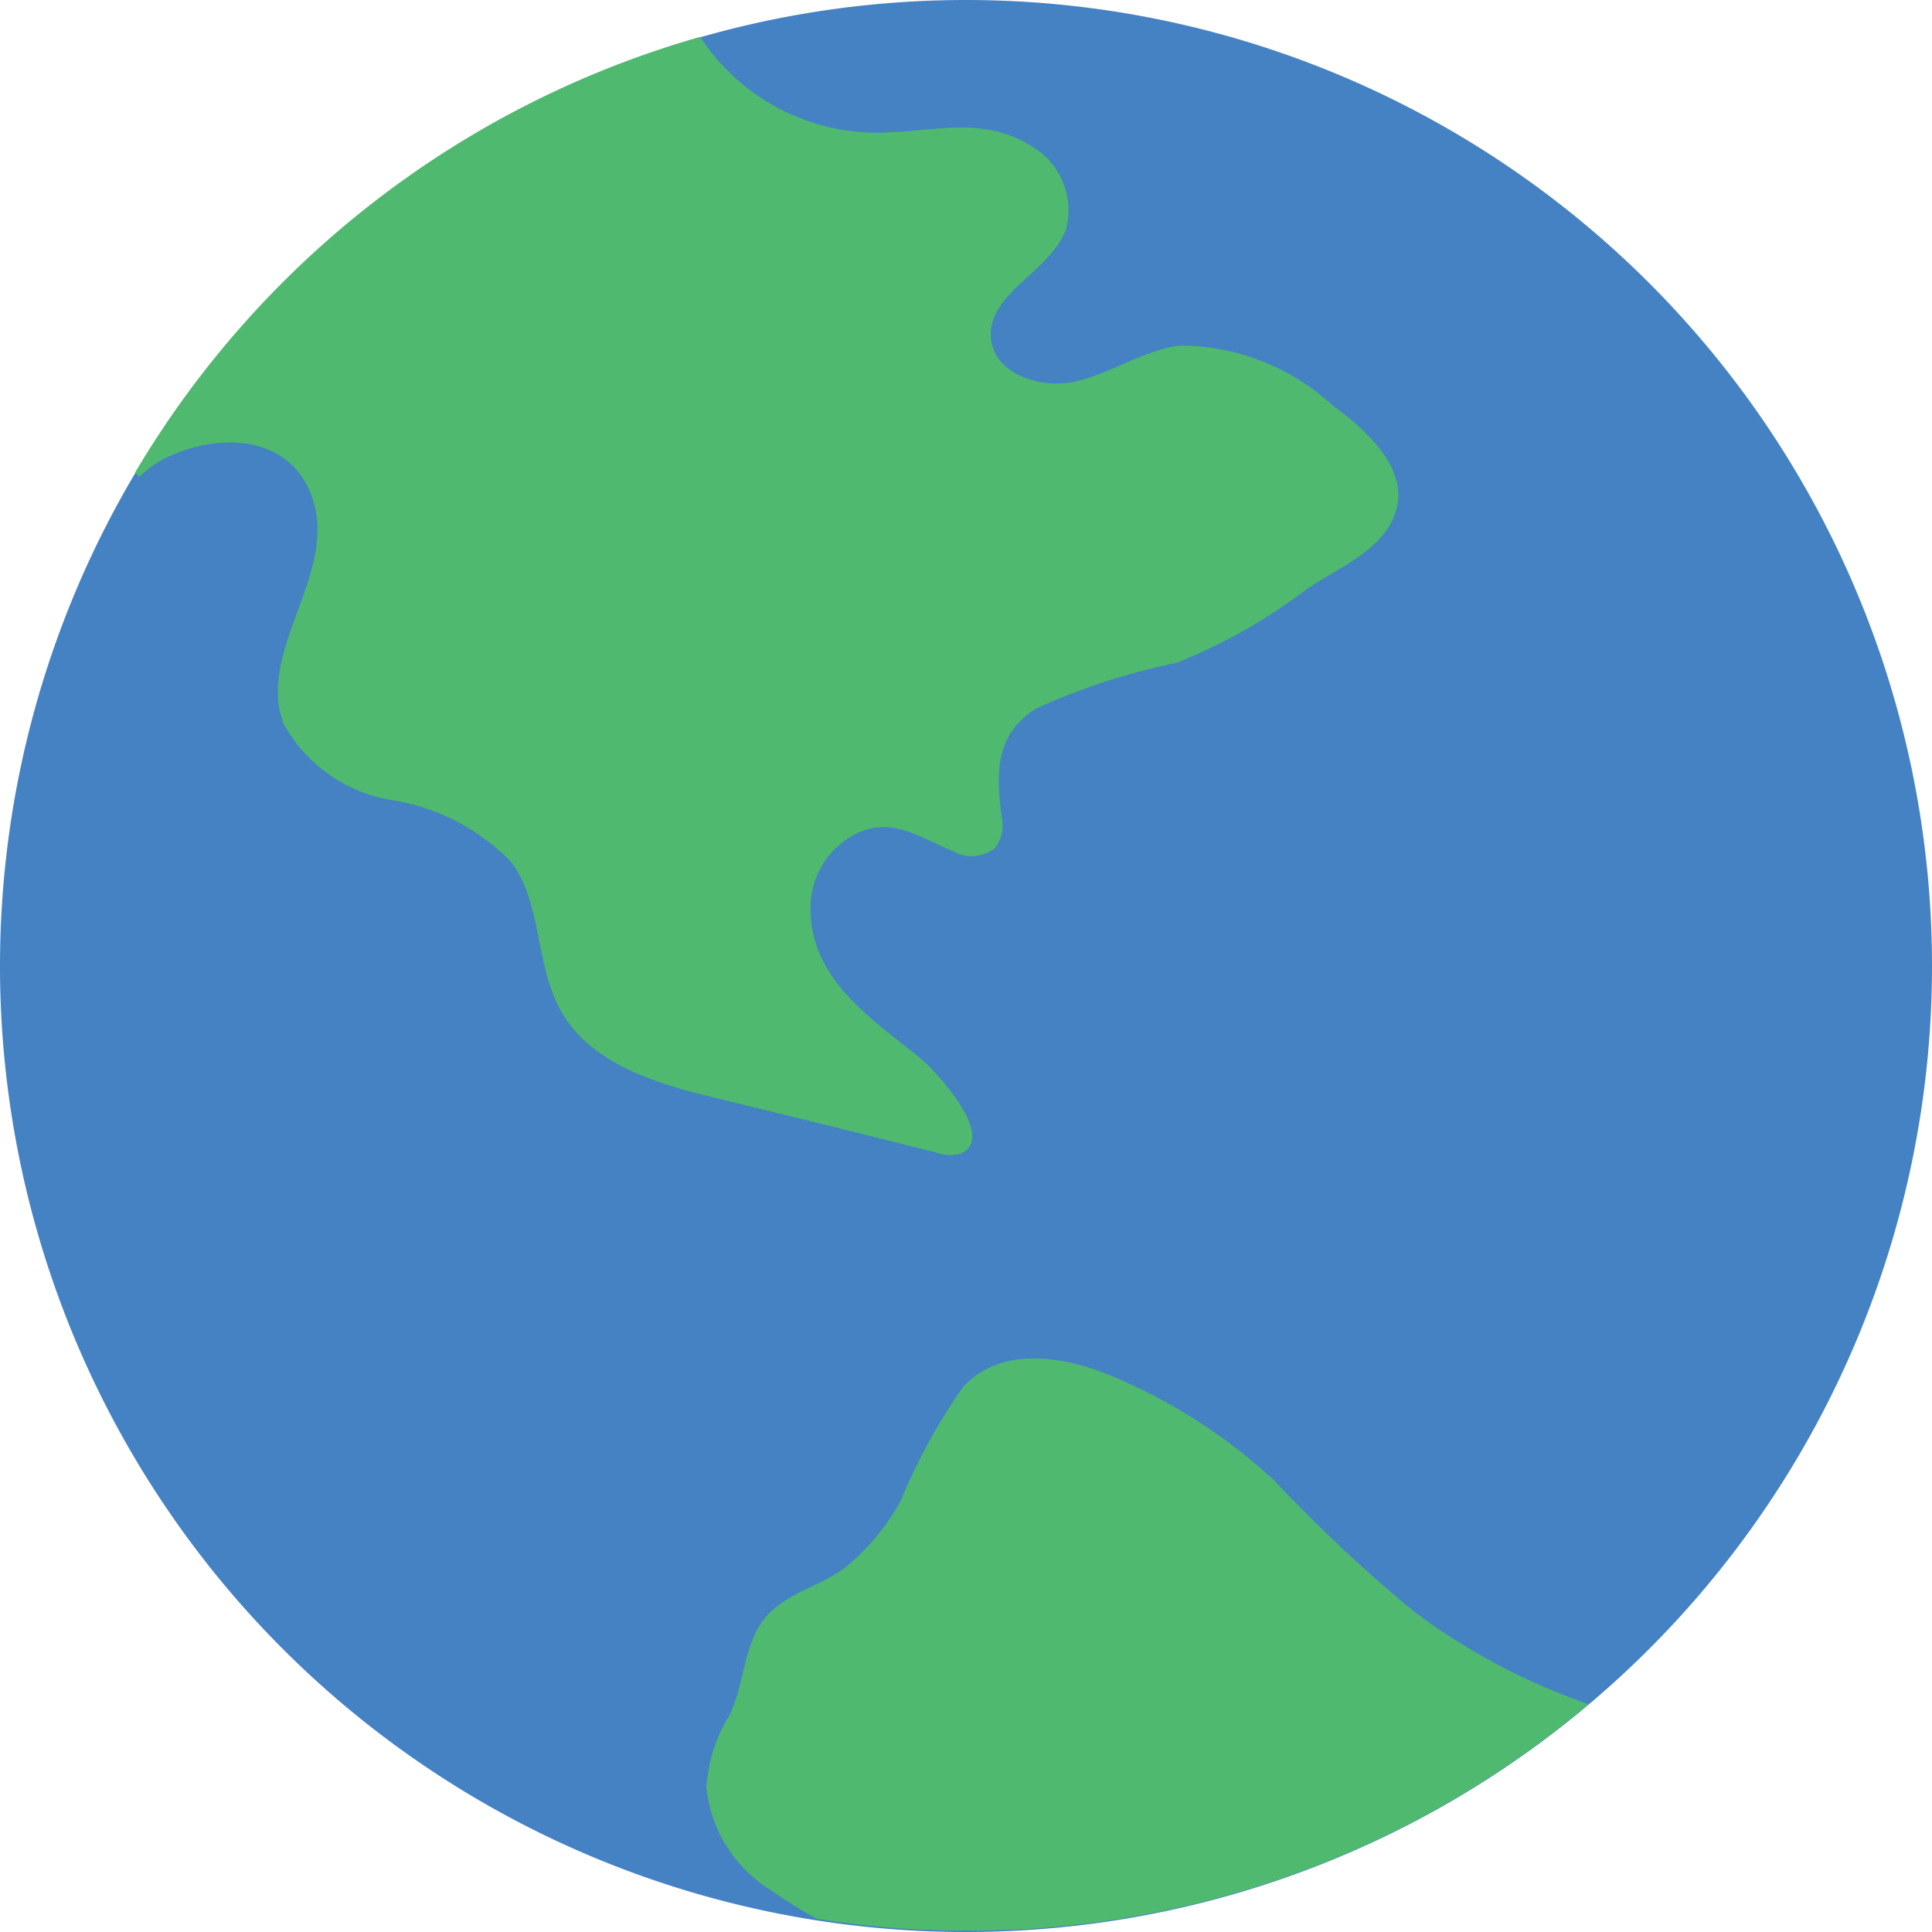
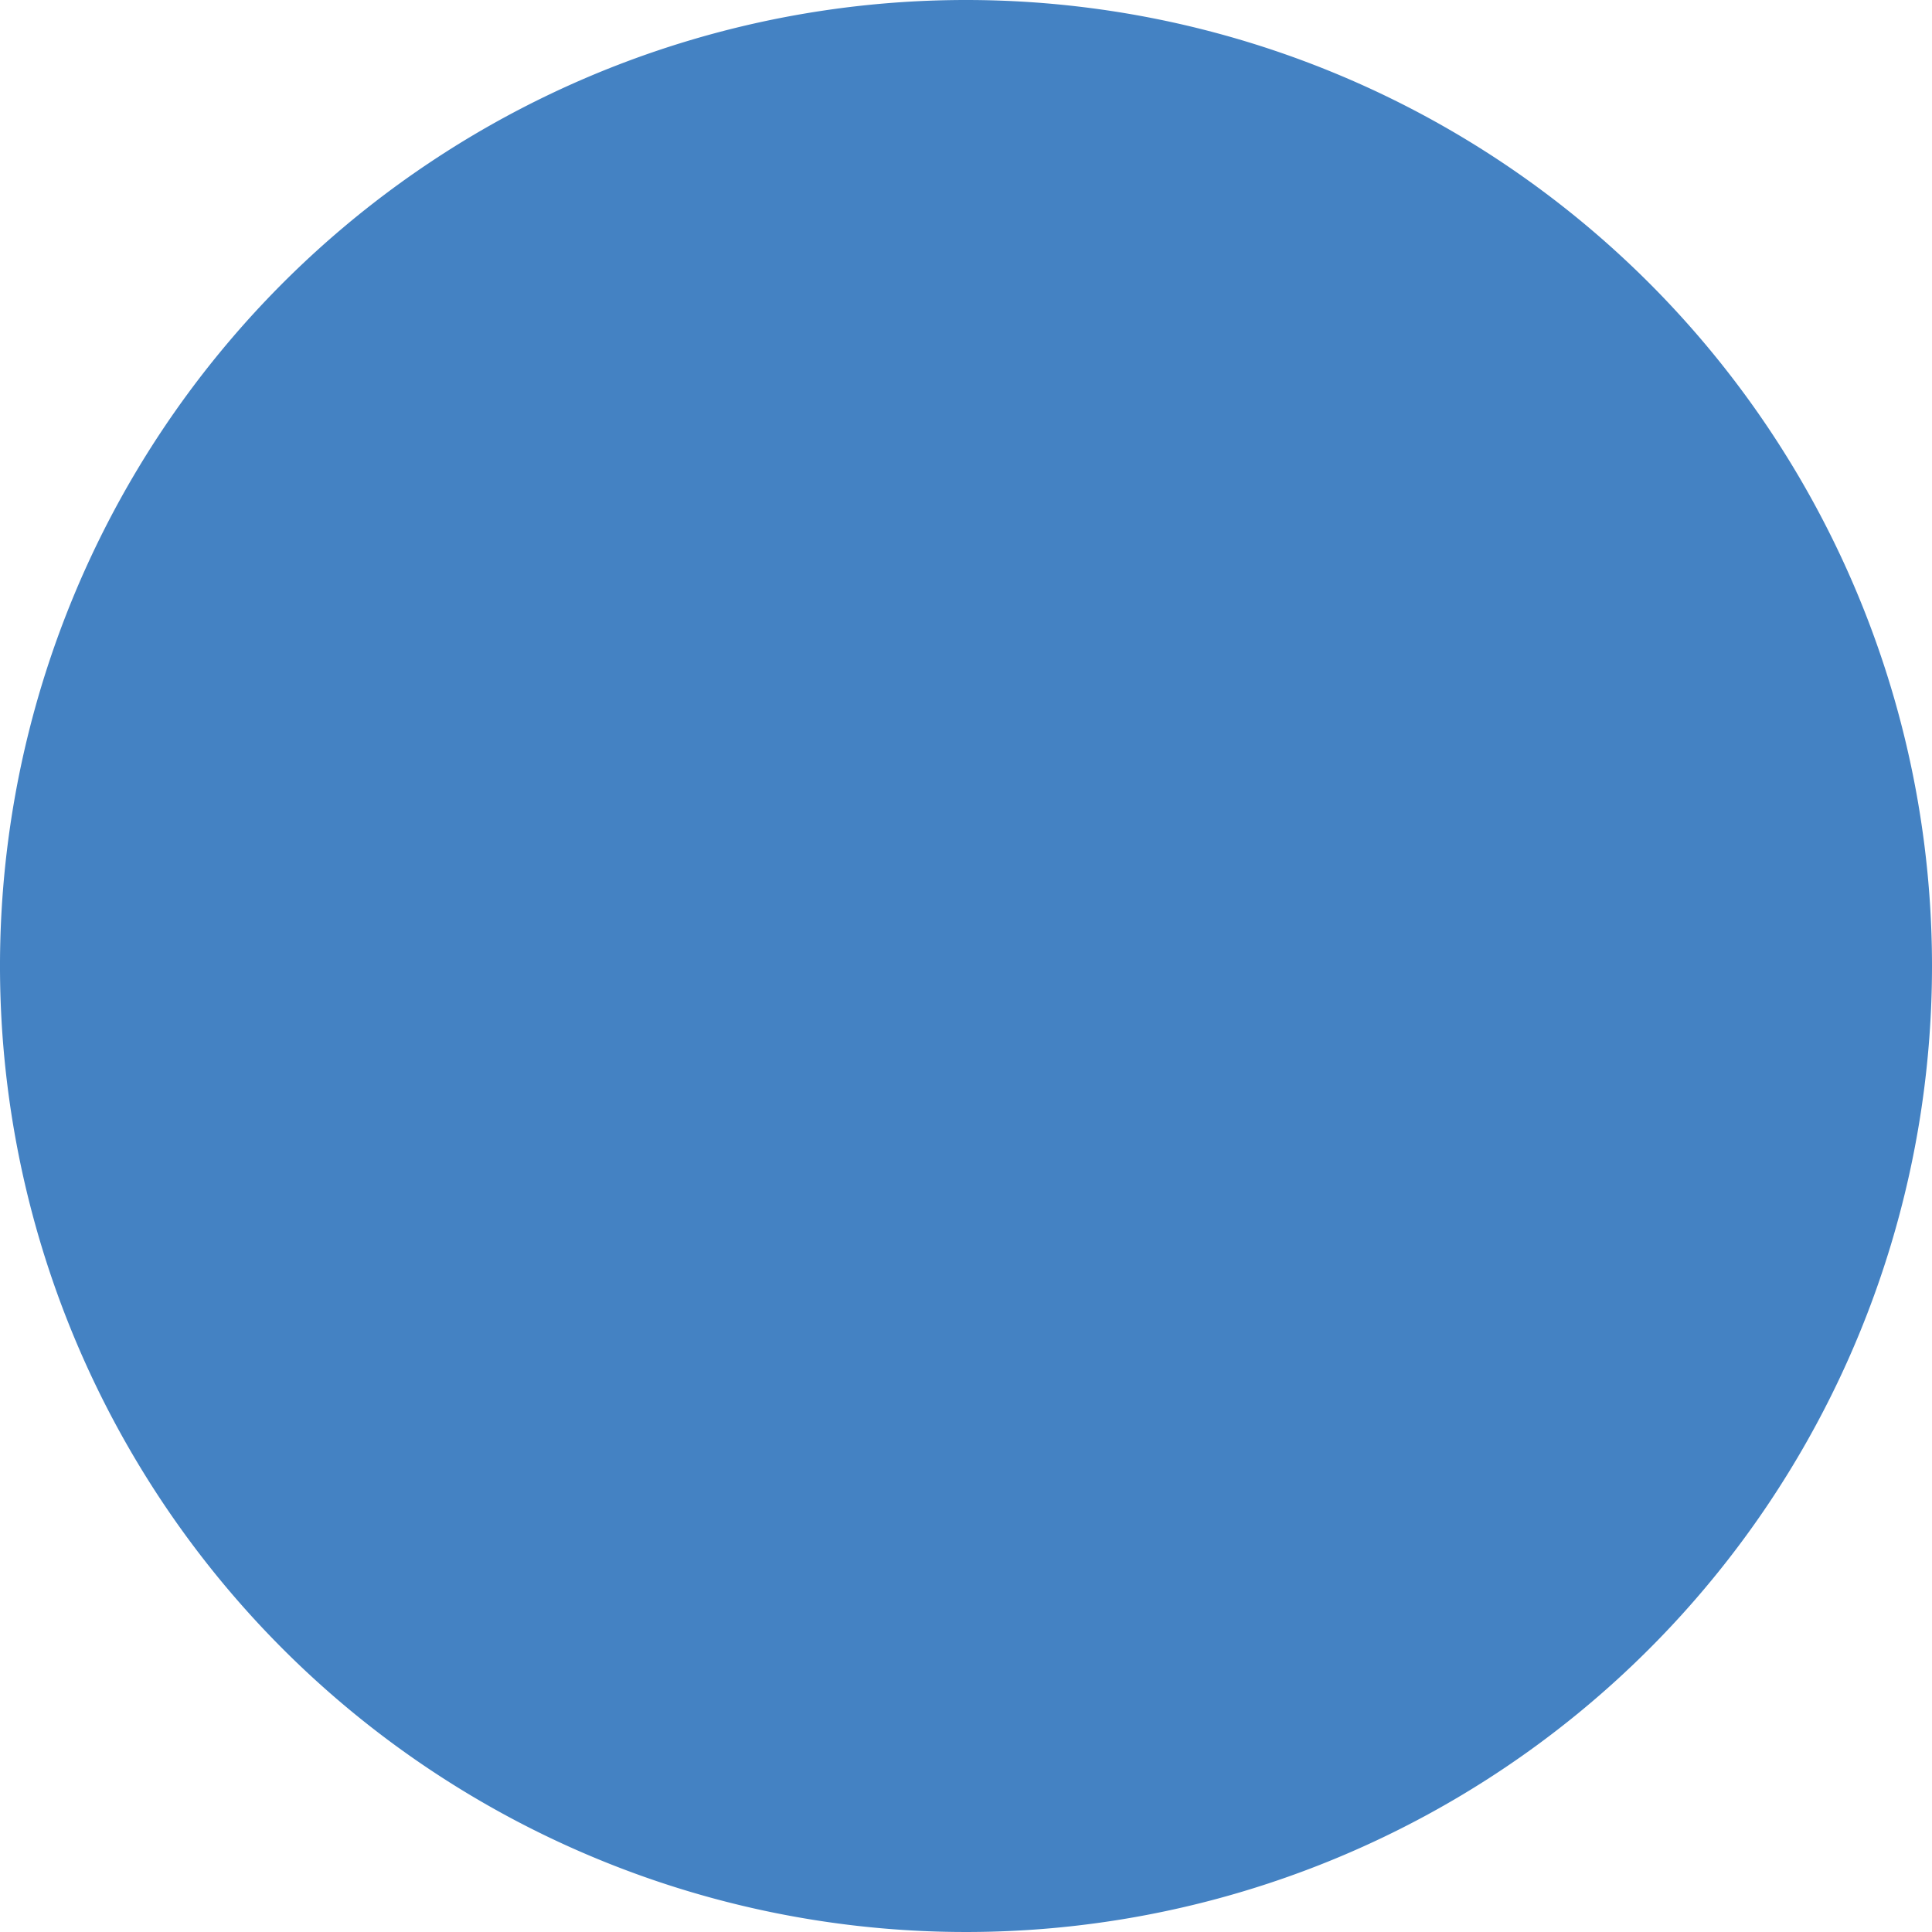
<svg xmlns="http://www.w3.org/2000/svg" id="world_1" data-name="world 1" width="40" height="40" viewBox="0 0 40 40">
  <g id="Group">
    <path id="Vector" d="M40,20A20,20,0,1,1,20,0,20,20,0,0,1,40,20Z" fill="#4482c3" />
    <g id="Group-2" data-name="Group">
-       <path id="Vector-2" data-name="Vector" d="M26.1,9.834c-.262.807-1.207,1.159-1.841,1.6a11.653,11.653,0,0,1-2.69,1.524,13.565,13.565,0,0,0-2.924.952c-.862.559-.814,1.366-.7,2.262a.759.759,0,0,1-.152.634.793.793,0,0,1-.869.048c-.641-.262-1.207-.69-1.917-.393a1.706,1.706,0,0,0-1.021,1.593c0,1.469,1.269,2.276,2.283,3.1.29.241,1.6,1.641.821,1.966a.82.82,0,0,1-.5-.021q-2.255-.569-4.51-1.117c-1.255-.3-2.641-.7-3.269-1.828-.531-.952-.379-2.2-1.021-3.069A4.391,4.391,0,0,0,5.31,15.8a3.135,3.135,0,0,1-2.234-1.579C2.524,12.765,4.1,11.207,3.717,9.7,3.352,8.283,1.869,8.166.738,8.669A2.074,2.074,0,0,0,.09,9.11L0,9.021A19.945,19.945,0,0,1,11.7,0a4.383,4.383,0,0,0,3.455,1.979c1.159.055,2.31-.407,3.393.276a1.543,1.543,0,0,1,.731,1.717c-.317.89-1.641,1.331-1.559,2.269.069.745,1.041,1.062,1.766.89s1.372-.628,2.117-.738a4.655,4.655,0,0,1,3.186,1.234C25.538,8.166,26.377,8.966,26.1,9.834Z" transform="translate(2.796 0.764)" fill="#4fba6f" />
-       <path id="Vector-3" data-name="Vector" d="M18.262,7.158a19.868,19.868,0,0,1-12.848,4.69A19.5,19.5,0,0,1,2.283,11.6a10.432,10.432,0,0,1-.952-.593A2.84,2.84,0,0,1,0,8.882,3.259,3.259,0,0,1,.469,7.4c.338-.662.283-1.517.793-2.083.434-.476,1.1-.6,1.607-.986A4.62,4.62,0,0,0,4.028,2.937,12.017,12.017,0,0,1,5.324.579C6.221-.366,7.7.02,8.724.51a11.275,11.275,0,0,1,3.048,2.034,31.889,31.889,0,0,0,2.862,2.683A13.3,13.3,0,0,0,18.262,7.158Z" transform="translate(14.625 28.125)" fill="#4fba6f" />
-     </g>
+       </g>
  </g>
</svg>